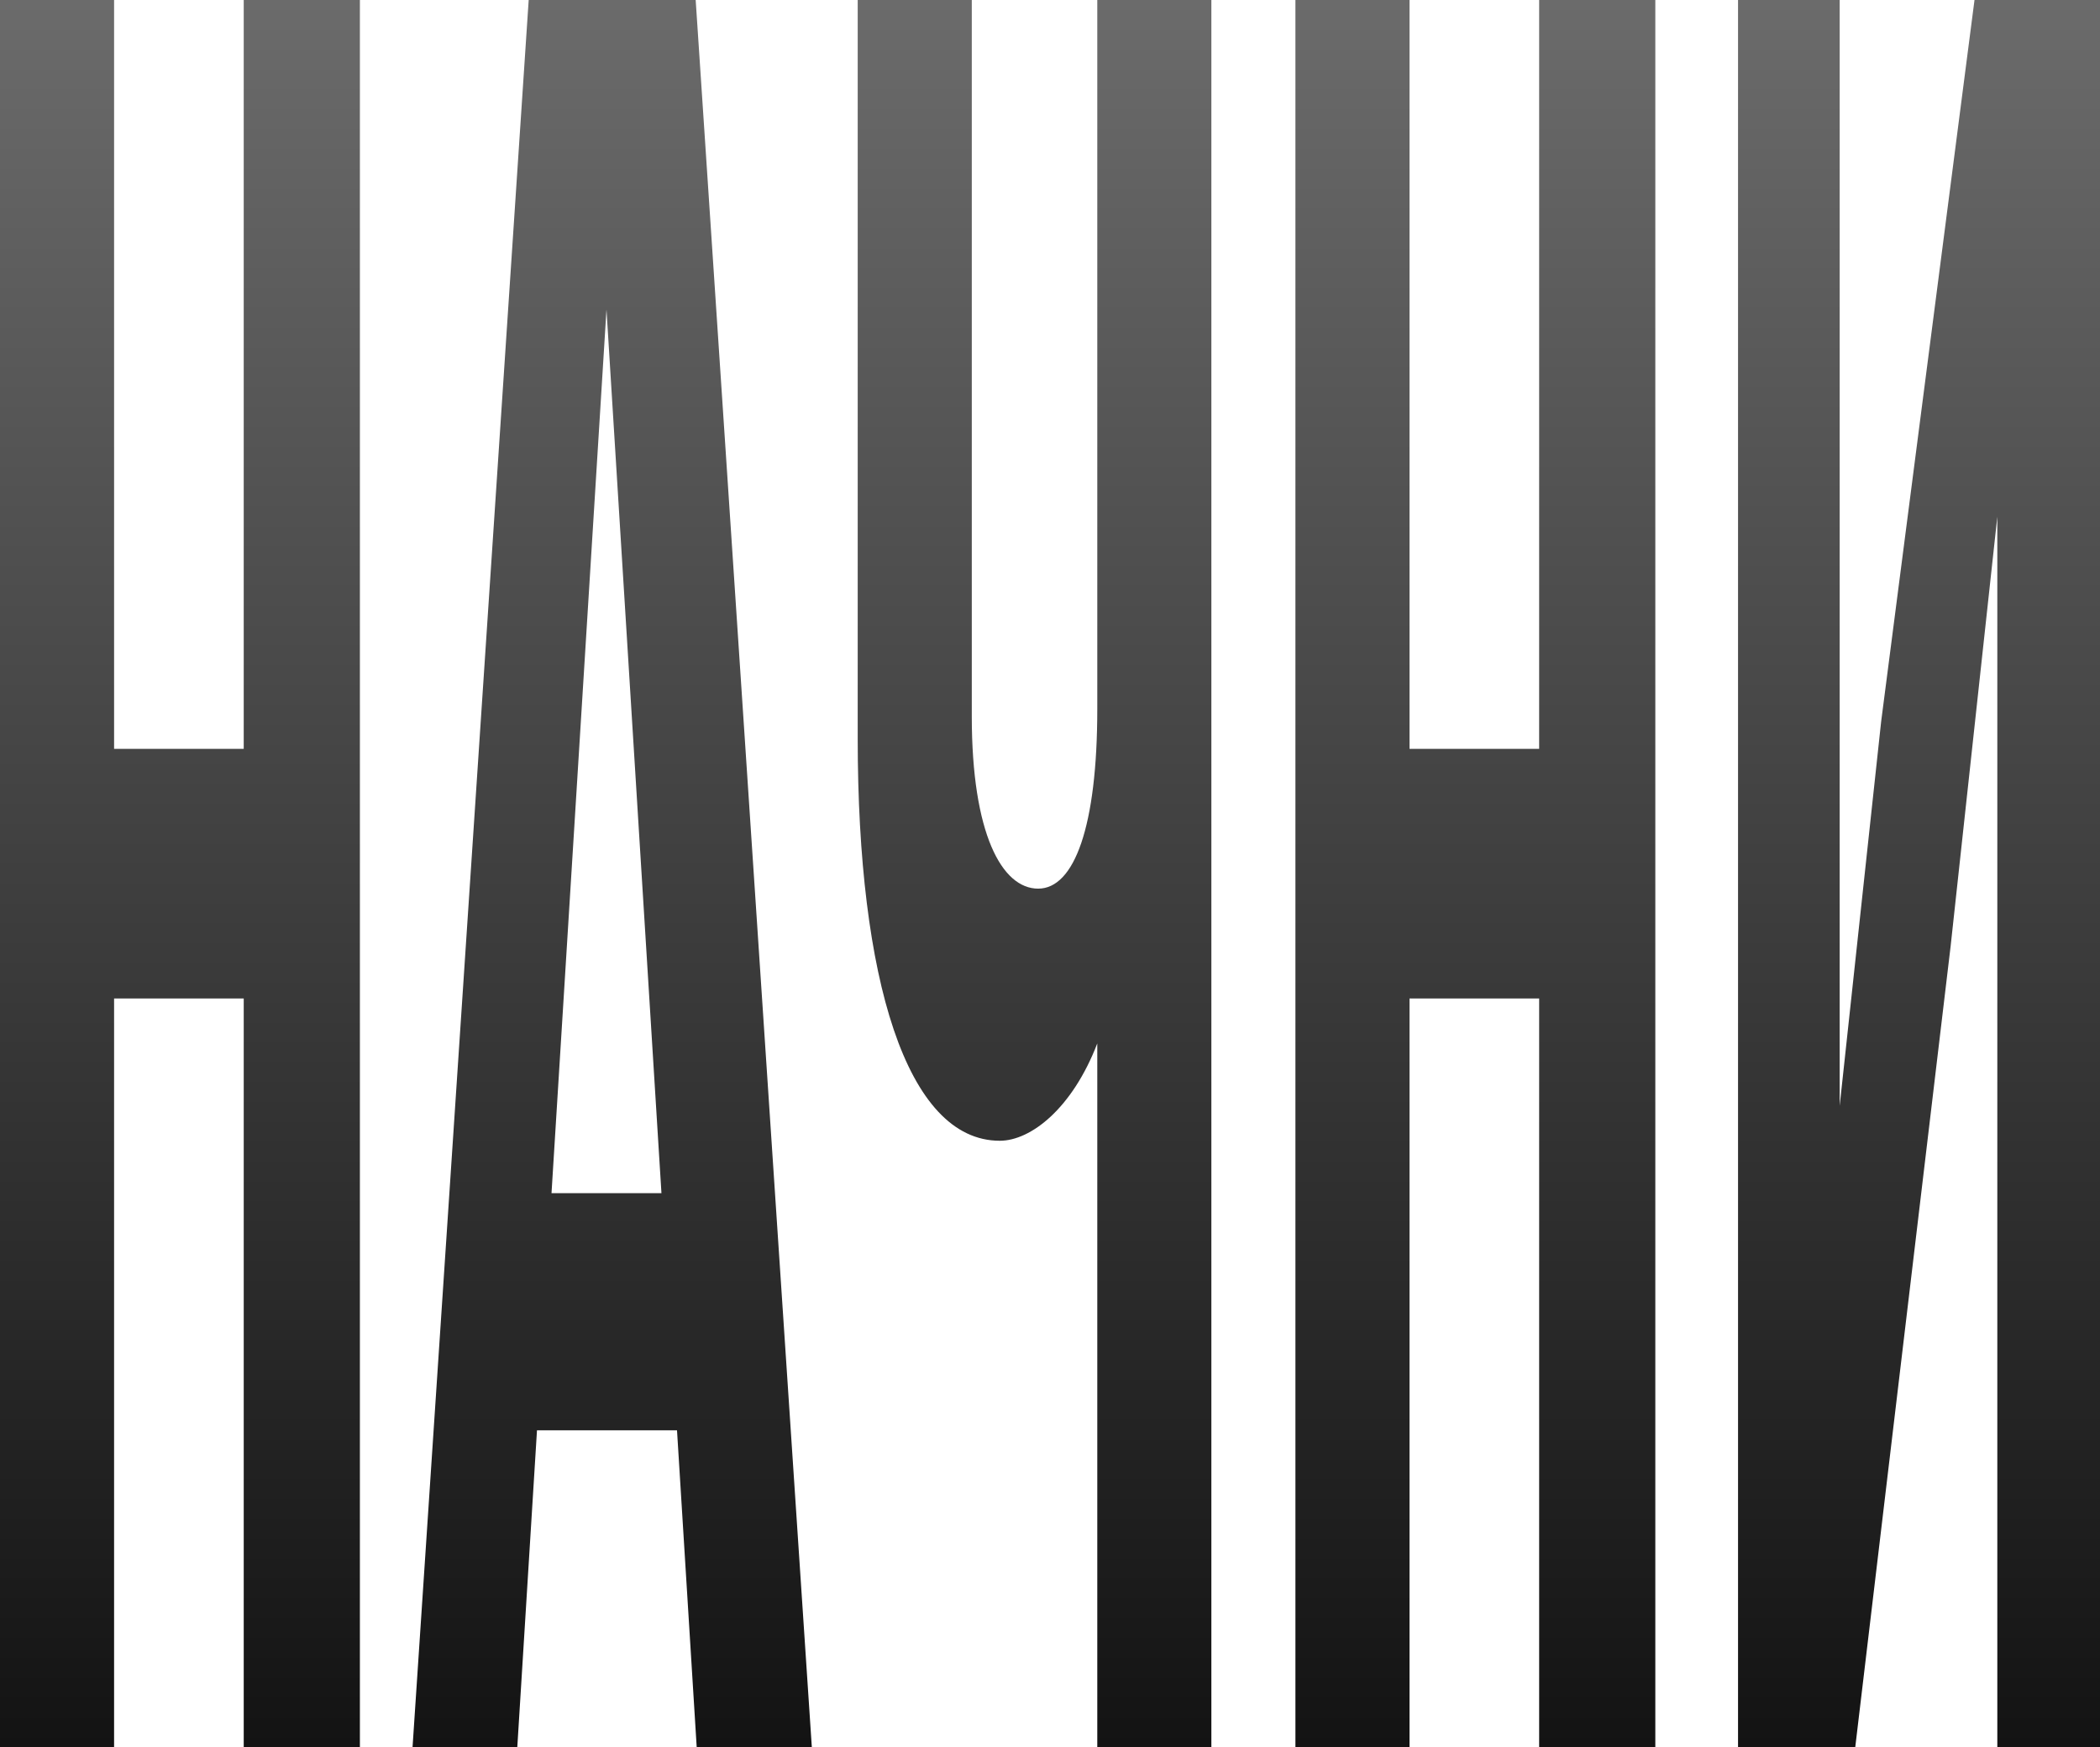
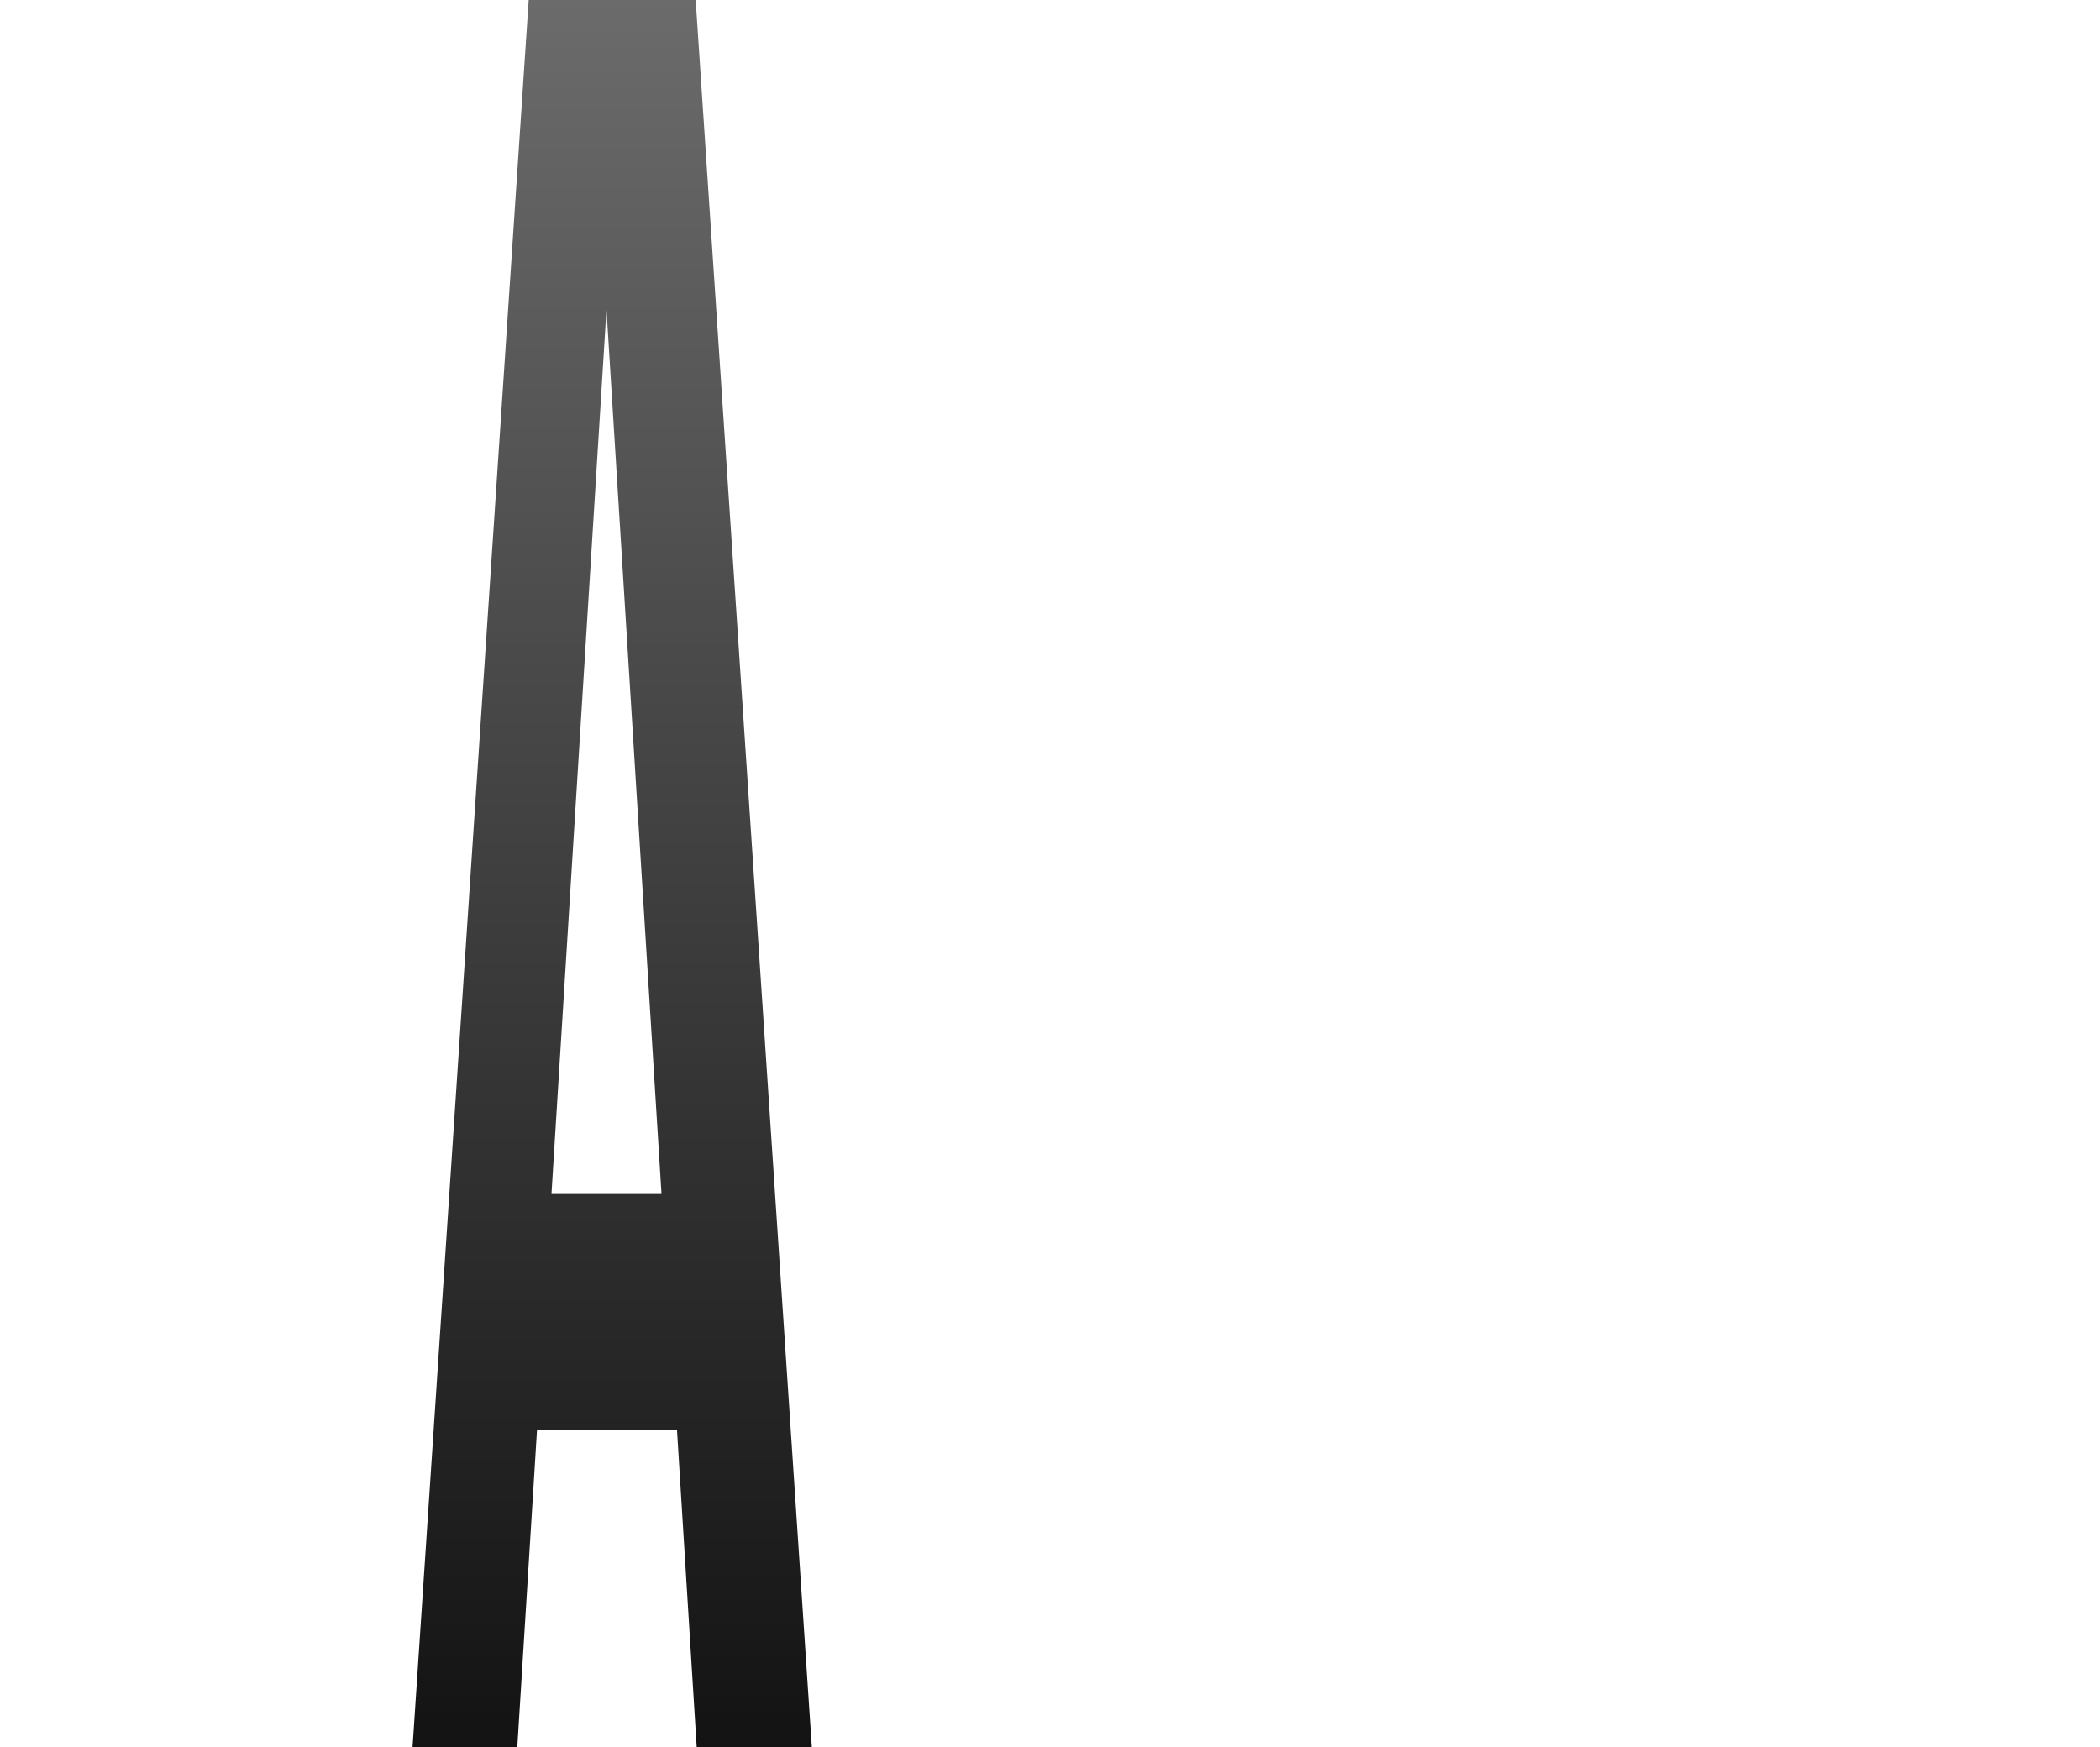
<svg xmlns="http://www.w3.org/2000/svg" width="1132" height="942" viewBox="0 0 1132 942" fill="none">
-   <path d="M61.498 538.286V942H0V0H61.498V403.714H131.382V0H193.998V942H131.382V538.286H61.498Z" fill="url(#paint0_linear_80_16)" />
  <path d="M375.002 0L437.619 942H375.561L364.939 771.094H289.464L278.842 942H222.376L284.992 0H375.002ZM326.922 166.869L297.291 643.251H356.553L326.922 166.869Z" fill="url(#paint1_linear_80_16)" />
-   <path d="M591.49 0H652.988V942H591.49V562.509C578.072 597.497 555.71 614.991 538.937 614.991C488.621 614.991 462.344 527.52 462.344 398.331V0H523.842V386.22C523.842 449.469 540.056 479.074 559.623 479.074C579.191 479.074 591.49 445.431 591.49 382.183V0Z" fill="url(#paint2_linear_80_16)" />
-   <path d="M759.793 538.286V942H698.295V0H759.793V403.714H829.677V0H892.293V942H829.677V538.286H759.793Z" fill="url(#paint3_linear_80_16)" />
-   <path d="M1051.49 510.026L1000.06 942H936.884V0H991.673V596.151L1014.04 388.911L1064.35 0H1132V942H1076.65V278.563L1051.49 510.026Z" fill="url(#paint4_linear_80_16)" />
  <defs>
    <linearGradient id="paint0_linear_80_16" x1="566" y1="0" x2="566" y2="942" gradientUnits="userSpaceOnUse">
      <stop stop-color="#6B6B6B" />
      <stop offset="1" stop-color="#131313" />
    </linearGradient>
    <linearGradient id="paint1_linear_80_16" x1="566" y1="0" x2="566" y2="942" gradientUnits="userSpaceOnUse">
      <stop stop-color="#6B6B6B" />
      <stop offset="1" stop-color="#131313" />
    </linearGradient>
    <linearGradient id="paint2_linear_80_16" x1="566" y1="0" x2="566" y2="942" gradientUnits="userSpaceOnUse">
      <stop stop-color="#6B6B6B" />
      <stop offset="1" stop-color="#131313" />
    </linearGradient>
    <linearGradient id="paint3_linear_80_16" x1="566" y1="0" x2="566" y2="942" gradientUnits="userSpaceOnUse">
      <stop stop-color="#6B6B6B" />
      <stop offset="1" stop-color="#131313" />
    </linearGradient>
    <linearGradient id="paint4_linear_80_16" x1="566" y1="0" x2="566" y2="942" gradientUnits="userSpaceOnUse">
      <stop stop-color="#6B6B6B" />
      <stop offset="1" stop-color="#131313" />
    </linearGradient>
  </defs>
</svg>